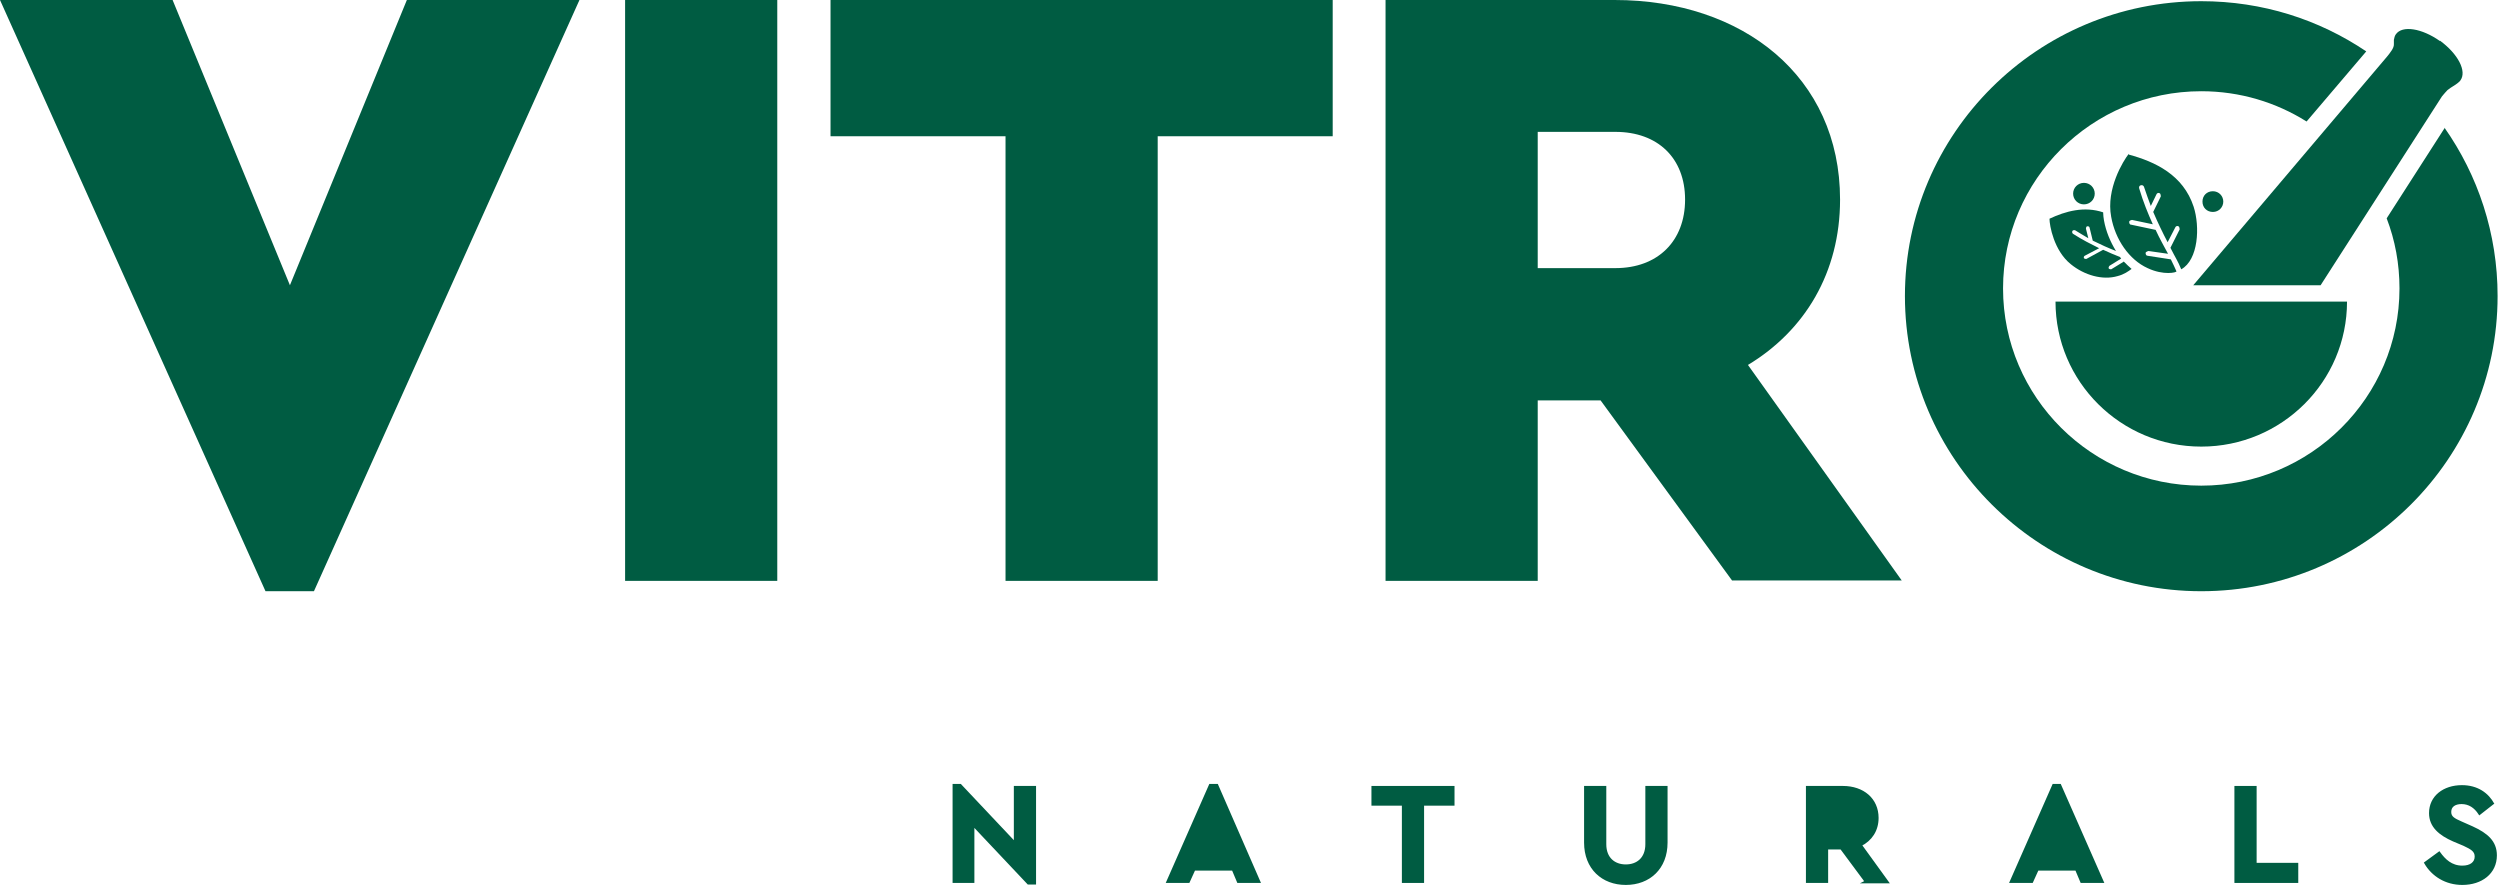
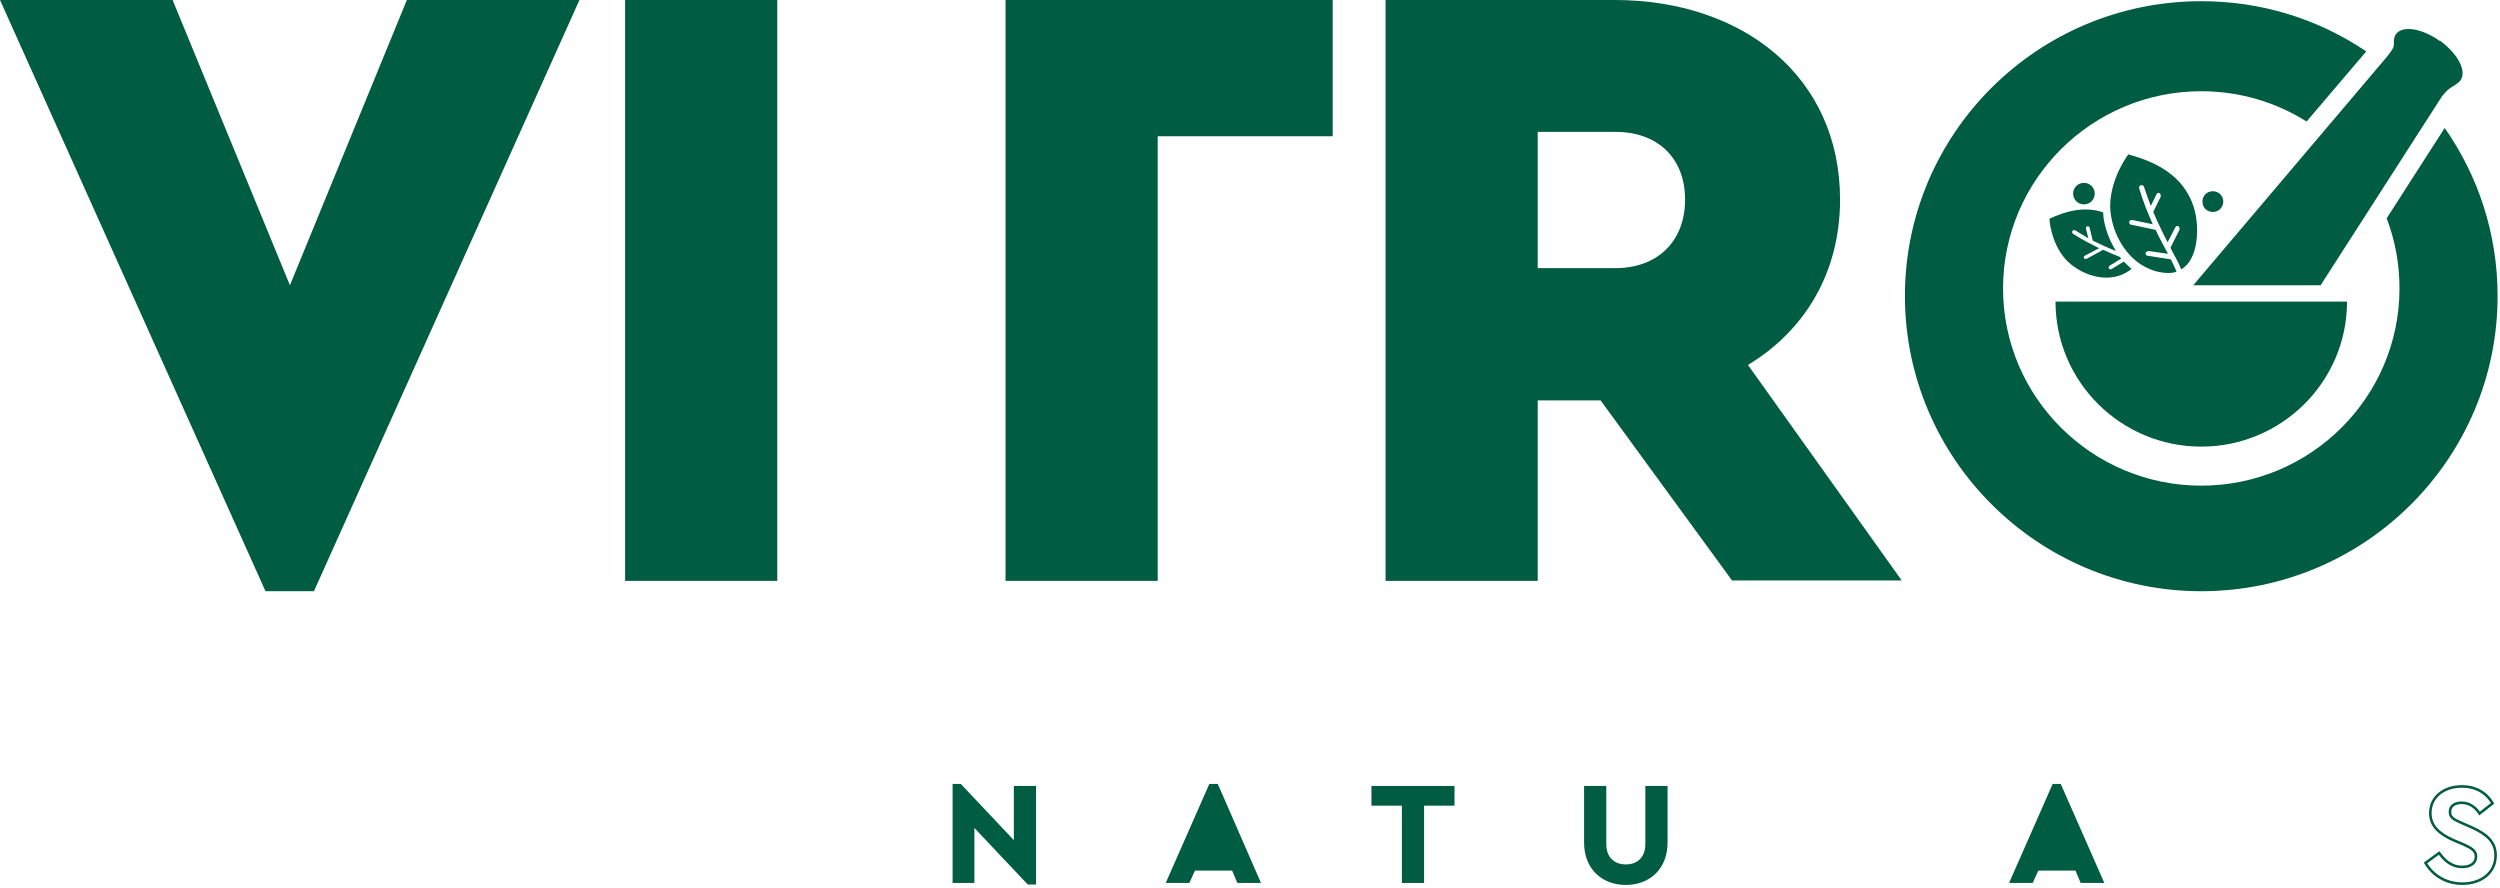
<svg xmlns="http://www.w3.org/2000/svg" width="242" height="86" viewBox="0 0 242 86" fill="none">
  <g clip-path="url(#clip0_0_1428)">
    <path d="M236.651 12.379L231.03 21.134C231.844 23.255 232.27 25.53 232.27 27.921C232.27 38.449 223.665 47.011 213.082 47.011C202.5 47.011 193.895 38.449 193.895 27.921C193.895 17.393 202.5 8.831 213.082 8.831C216.842 8.831 220.331 9.911 223.277 11.762L229.053 4.975C224.479 1.89 219.013 0.116 213.082 0.116C197.228 0.116 184.397 12.919 184.397 28.654C184.397 44.388 197.267 57.23 213.082 57.23C228.898 57.23 241.767 44.427 241.767 28.654C241.767 22.599 239.868 16.969 236.612 12.341" fill="#005C42" />
    <path d="M227.192 29.194C227.192 36.945 220.874 43.231 213.083 43.231C205.291 43.231 198.973 36.945 198.973 29.194H227.154H227.192Z" fill="#005C42" />
    <path d="M236.185 3.972C234.441 2.738 232.542 2.43 231.921 3.317C231.805 3.471 231.766 3.664 231.728 3.857C231.728 3.972 231.728 4.127 231.728 4.242C231.766 4.628 231.379 5.091 231.069 5.476L212.307 27.613H224.634L236.379 9.333C236.573 9.101 236.767 8.87 236.922 8.716C237.31 8.407 237.658 8.253 237.93 8.022C238.007 7.944 238.124 7.867 238.162 7.79C238.821 6.903 237.93 5.206 236.185 3.934" fill="#005C42" />
    <path d="M215.214 19.514C215.214 20.054 214.788 20.517 214.207 20.517C213.625 20.517 213.199 20.092 213.199 19.514C213.199 18.935 213.625 18.511 214.207 18.511C214.788 18.511 215.214 18.974 215.214 19.514Z" fill="#005C42" />
    <path d="M202.771 18.743C202.771 19.321 202.306 19.784 201.725 19.784C201.143 19.784 200.678 19.321 200.678 18.743C200.678 18.164 201.143 17.701 201.725 17.701C202.306 17.701 202.771 18.164 202.771 18.743Z" fill="#005C42" />
    <path d="M56.091 0L30.39 57.23H25.7L0 0H16.707L28.065 27.613L39.384 0H56.091Z" fill="#005C42" />
    <path d="M75.24 0H60.51V56.228H75.24V0Z" fill="#005C42" />
-     <path d="M129.005 13.189H112.065V56.228H97.335V13.189H80.395V0H129.005V13.189Z" fill="#005C42" />
+     <path d="M129.005 13.189H112.065V56.228H97.335V13.189V0H129.005V13.189Z" fill="#005C42" />
    <path d="M167.69 56.228L154.937 38.758H148.851V56.228H134.121V0H156.294C168.698 0 178.118 7.404 178.118 19.321C178.118 26.378 174.707 32.009 169.202 35.326L184.087 56.189H167.652L167.69 56.228ZM148.851 25.954H156.372C160.48 25.954 163.116 23.332 163.116 19.321C163.116 15.31 160.48 12.765 156.372 12.765H148.851V25.954Z" fill="#005C42" />
    <path d="M206.066 14.963C208.625 15.657 211.338 16.93 212.346 20.015C212.966 21.943 212.811 25.144 211.144 26.07C210.796 25.221 210.602 24.99 210.098 23.987L210.989 22.213C210.989 22.213 210.989 21.943 210.873 21.905C210.757 21.828 210.602 21.905 210.563 22.02L209.826 23.447C209.361 22.56 208.896 21.596 208.431 20.517L209.167 19.012C209.167 19.012 209.167 18.742 209.051 18.704C208.935 18.627 208.78 18.704 208.741 18.82L208.198 19.938C207.966 19.36 207.772 18.742 207.539 18.087C207.501 17.971 207.384 17.894 207.229 17.933C207.074 17.971 207.035 18.125 207.074 18.241C207.462 19.552 207.927 20.671 208.392 21.712L206.377 21.288C206.377 21.288 206.105 21.326 206.105 21.481C206.105 21.596 206.144 21.751 206.299 21.751L208.664 22.252C209.051 23.1 209.478 23.833 209.865 24.566L207.966 24.296C207.966 24.296 207.694 24.373 207.694 24.489C207.694 24.643 207.772 24.759 207.888 24.759L210.137 25.106C210.369 25.607 210.524 25.877 210.679 26.263C210.718 26.378 209.439 26.687 207.888 25.954C206.105 25.144 204.748 23.177 204.361 20.979C203.857 18.28 205.524 15.58 206.066 14.886" fill="#005C42" />
    <path d="M205.562 25.337L204.361 26.07C204.361 26.07 204.167 26.07 204.128 25.993C204.089 25.916 204.128 25.8 204.206 25.723L205.33 25.029C205.33 25.029 205.252 24.913 205.213 24.875C204.71 24.682 204.167 24.45 203.585 24.18L201.957 25.067C201.957 25.067 201.764 25.067 201.725 24.99C201.686 24.913 201.725 24.797 201.802 24.759L203.198 24.026C202.423 23.64 201.57 23.216 200.678 22.638C200.601 22.599 200.562 22.483 200.601 22.368C200.639 22.291 200.756 22.252 200.872 22.291C201.298 22.561 201.764 22.831 202.151 23.062L201.919 22.136C201.919 22.136 201.919 21.944 202.035 21.905C202.151 21.905 202.229 21.905 202.267 22.021L202.578 23.293C203.353 23.679 204.128 24.026 204.826 24.296C204.283 23.409 203.857 22.406 203.663 21.327C203.624 21.057 203.585 20.825 203.585 20.555C201.764 19.938 199.942 20.44 198.391 21.172C198.391 21.828 198.818 24.258 200.446 25.569C201.764 26.648 203.547 27.15 204.981 26.726C205.601 26.571 206.028 26.263 206.338 26.032C206.066 25.8 205.834 25.569 205.562 25.299" fill="#005C42" />
    <path d="M100.165 76.204V85.499H99.544L94.195 79.83V85.344H92.335V76.012H92.955L98.265 81.642V76.204H100.165Z" fill="#005C42" stroke="#005C42" stroke-width="0.25" stroke-miterlimit="10" />
    <path d="M119.353 84.149H115.593L115.05 85.344H113.034L117.143 76.012H117.802L121.872 85.344H119.857L119.353 84.149Z" fill="#005C42" stroke="#005C42" stroke-width="0.25" stroke-miterlimit="10" />
    <path d="M140.672 77.863H137.726V85.344H135.827V77.863H132.881V76.205H140.672V77.863Z" fill="#005C42" stroke="#005C42" stroke-width="0.25" stroke-miterlimit="10" />
    <path d="M161.295 81.565C161.295 84.033 159.628 85.537 157.379 85.537C155.131 85.537 153.464 84.033 153.464 81.565V76.205H155.364V81.719C155.364 83.108 156.255 83.802 157.379 83.802C158.504 83.802 159.395 83.108 159.395 81.719V76.205H161.295V81.565Z" fill="#005C42" stroke="#005C42" stroke-width="0.25" stroke-miterlimit="10" />
-     <path d="M180.637 85.344L178.234 82.105H176.839V85.344H174.939V76.205H178.389C180.327 76.205 181.723 77.362 181.723 79.174C181.723 80.37 181.103 81.295 180.095 81.796L182.692 85.383H180.56L180.637 85.344Z" fill="#005C42" stroke="#005C42" stroke-width="0.25" stroke-miterlimit="10" />
    <path d="M200.988 84.149H197.228L196.686 85.344H194.67L198.779 76.012H199.399L203.508 85.344H201.492L200.988 84.149Z" fill="#005C42" stroke="#005C42" stroke-width="0.25" stroke-miterlimit="10" />
-     <path d="M218.316 83.648H222.347V85.344H216.416V76.205H218.316V83.648Z" fill="#005C42" stroke="#005C42" stroke-width="0.25" stroke-miterlimit="10" />
-     <path d="M241.302 77.747L240.023 78.75C239.597 78.094 239.015 77.709 238.279 77.709C237.659 77.709 237.155 77.979 237.155 78.596C237.155 79.135 237.542 79.328 238.24 79.637L239.287 80.1C240.721 80.755 241.574 81.488 241.574 82.799C241.574 84.496 240.178 85.537 238.356 85.537C236.767 85.537 235.488 84.727 234.79 83.532L236.108 82.568C236.612 83.262 237.271 83.918 238.356 83.918C239.17 83.918 239.674 83.532 239.674 82.915C239.674 82.336 239.248 82.105 238.511 81.758L237.503 81.334C236.186 80.755 235.255 79.984 235.255 78.711C235.255 77.13 236.573 76.127 238.318 76.127C239.791 76.127 240.798 76.86 241.341 77.863" fill="#005C42" />
    <path d="M241.302 77.747L240.023 78.75C239.597 78.094 239.015 77.709 238.279 77.709C237.659 77.709 237.155 77.979 237.155 78.596C237.155 79.135 237.542 79.328 238.24 79.637L239.287 80.1C240.721 80.755 241.574 81.488 241.574 82.799C241.574 84.496 240.178 85.537 238.356 85.537C236.767 85.537 235.488 84.727 234.79 83.532L236.108 82.568C236.612 83.262 237.271 83.918 238.356 83.918C239.17 83.918 239.674 83.532 239.674 82.915C239.674 82.336 239.248 82.105 238.511 81.758L237.503 81.334C236.186 80.755 235.255 79.984 235.255 78.711C235.255 77.13 236.573 76.127 238.318 76.127C239.791 76.127 240.798 76.86 241.341 77.863" stroke="#005C42" stroke-width="0.25" stroke-miterlimit="10" />
  </g>
  <defs>
    <clipPath id="clip0_0_1428">
      <rect width="242" height="86" fill="white" />
    </clipPath>
  </defs>
</svg>